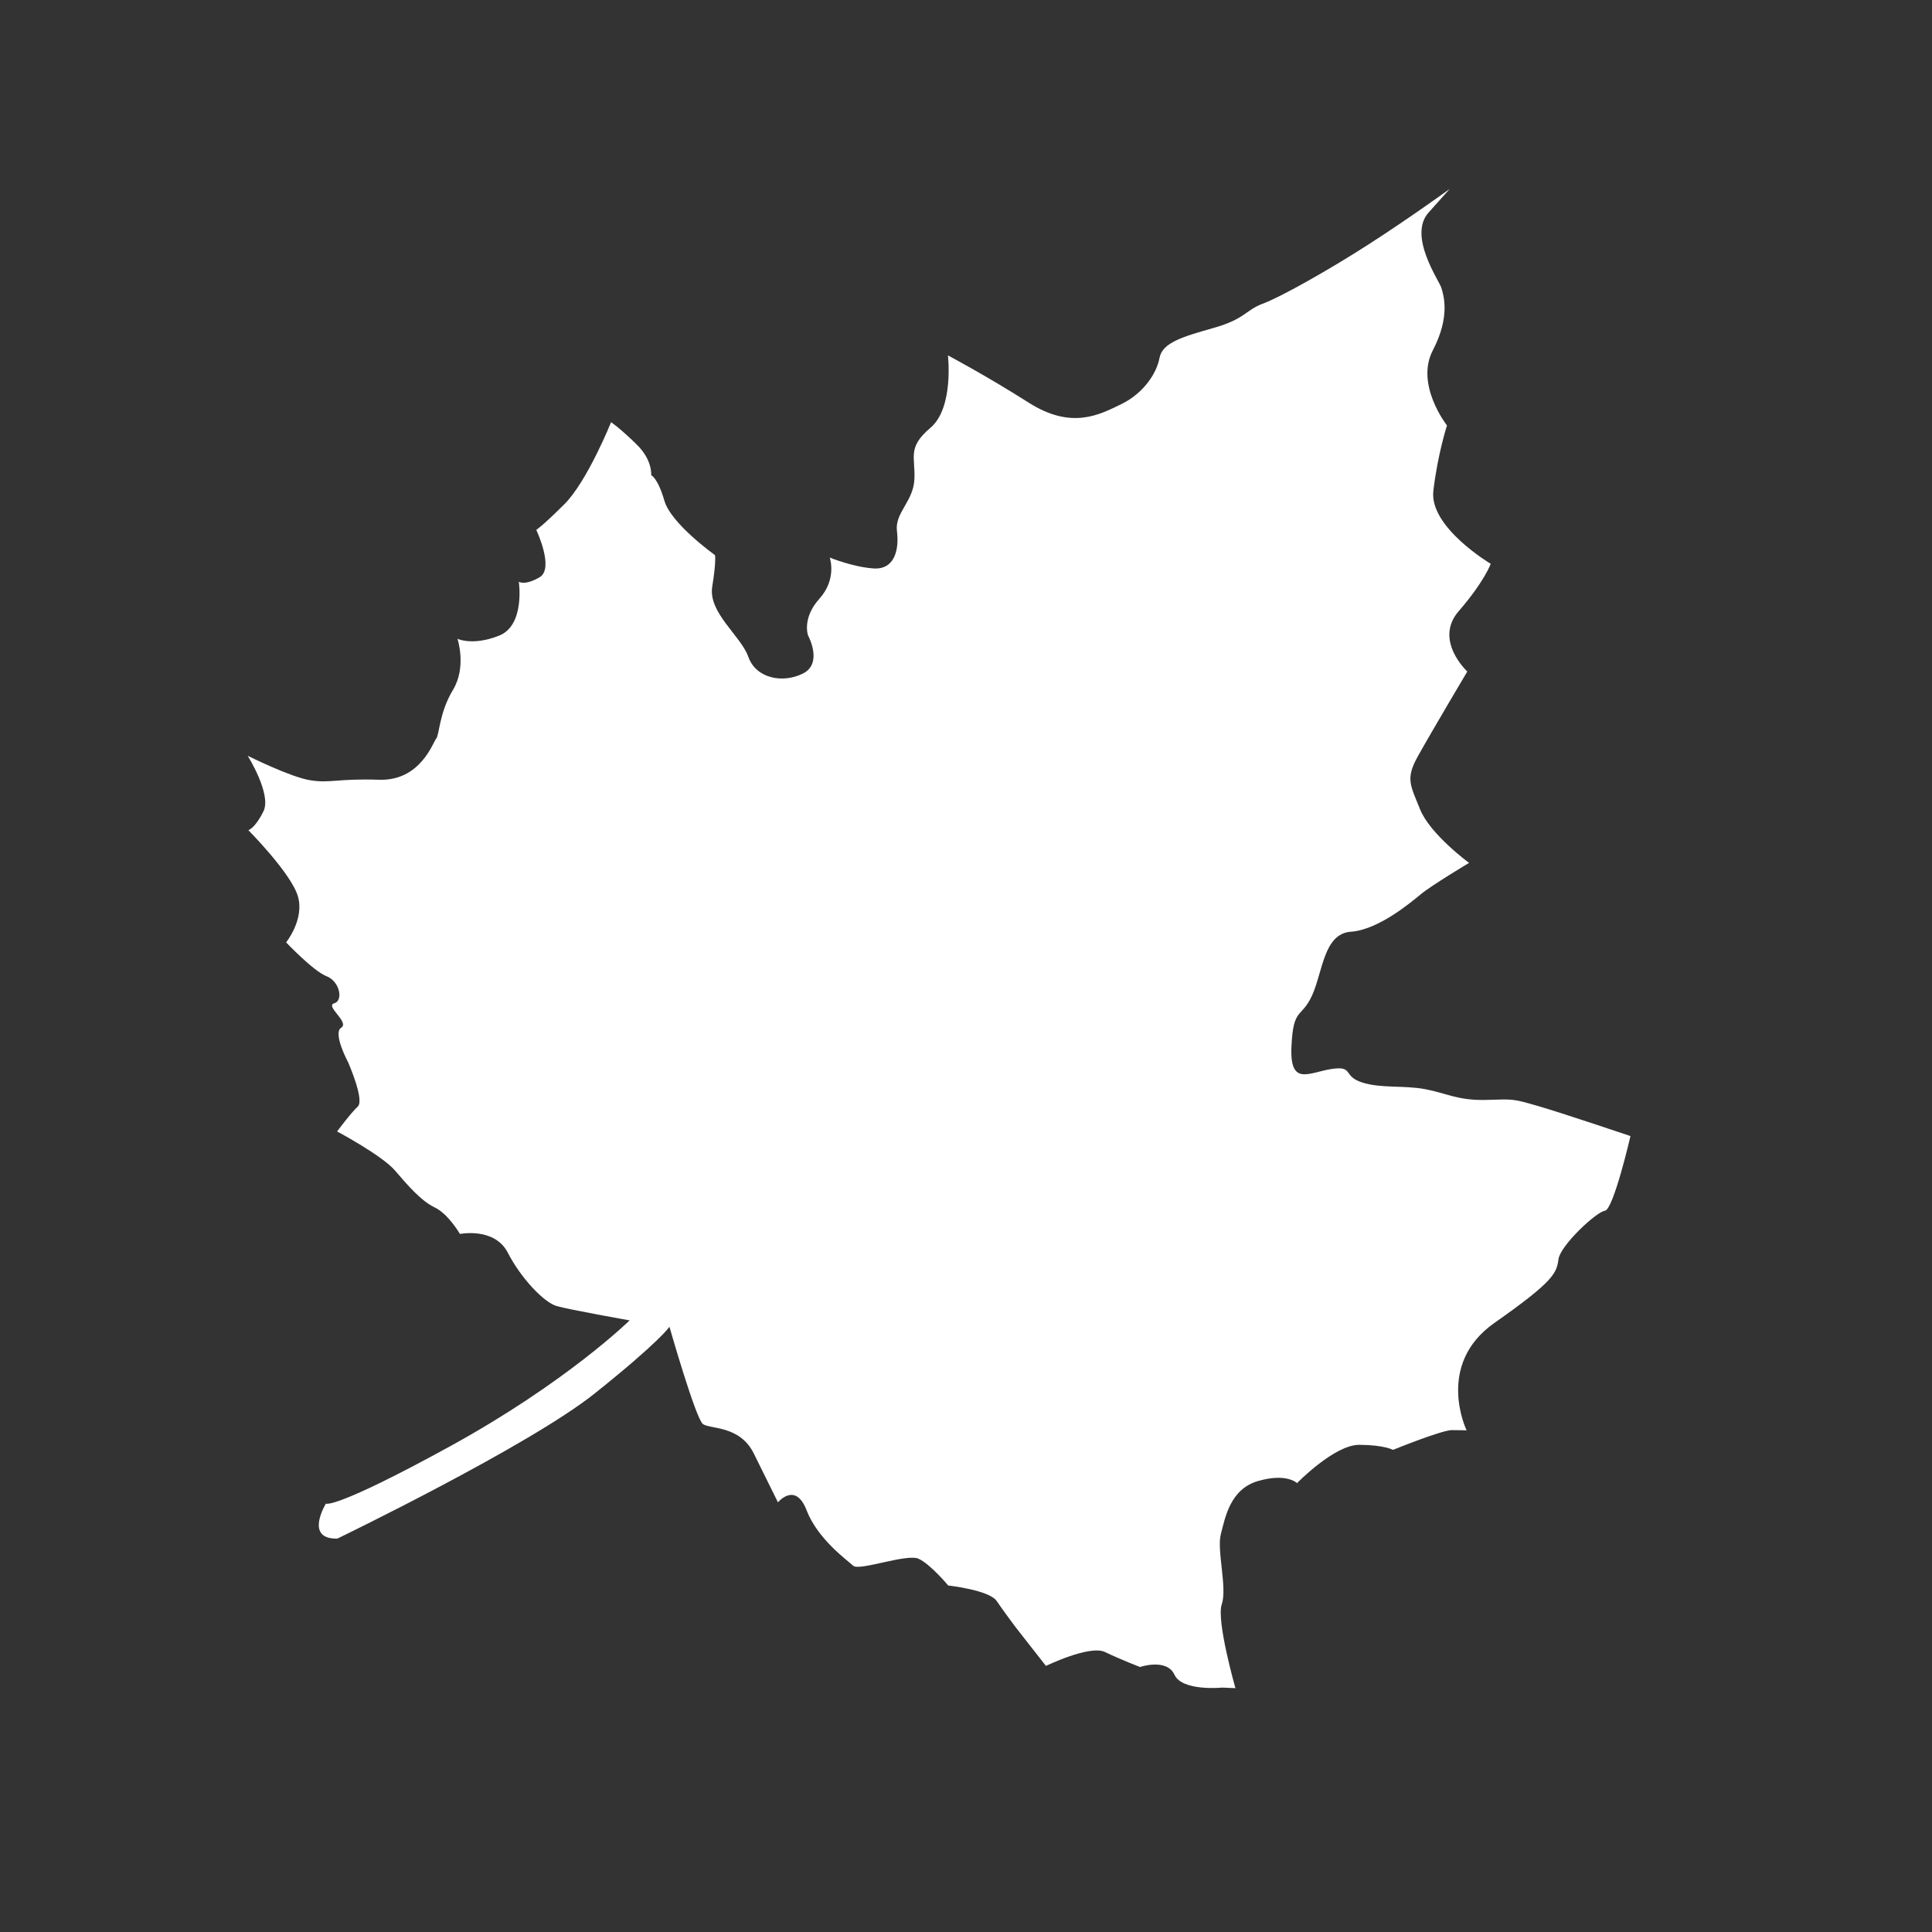
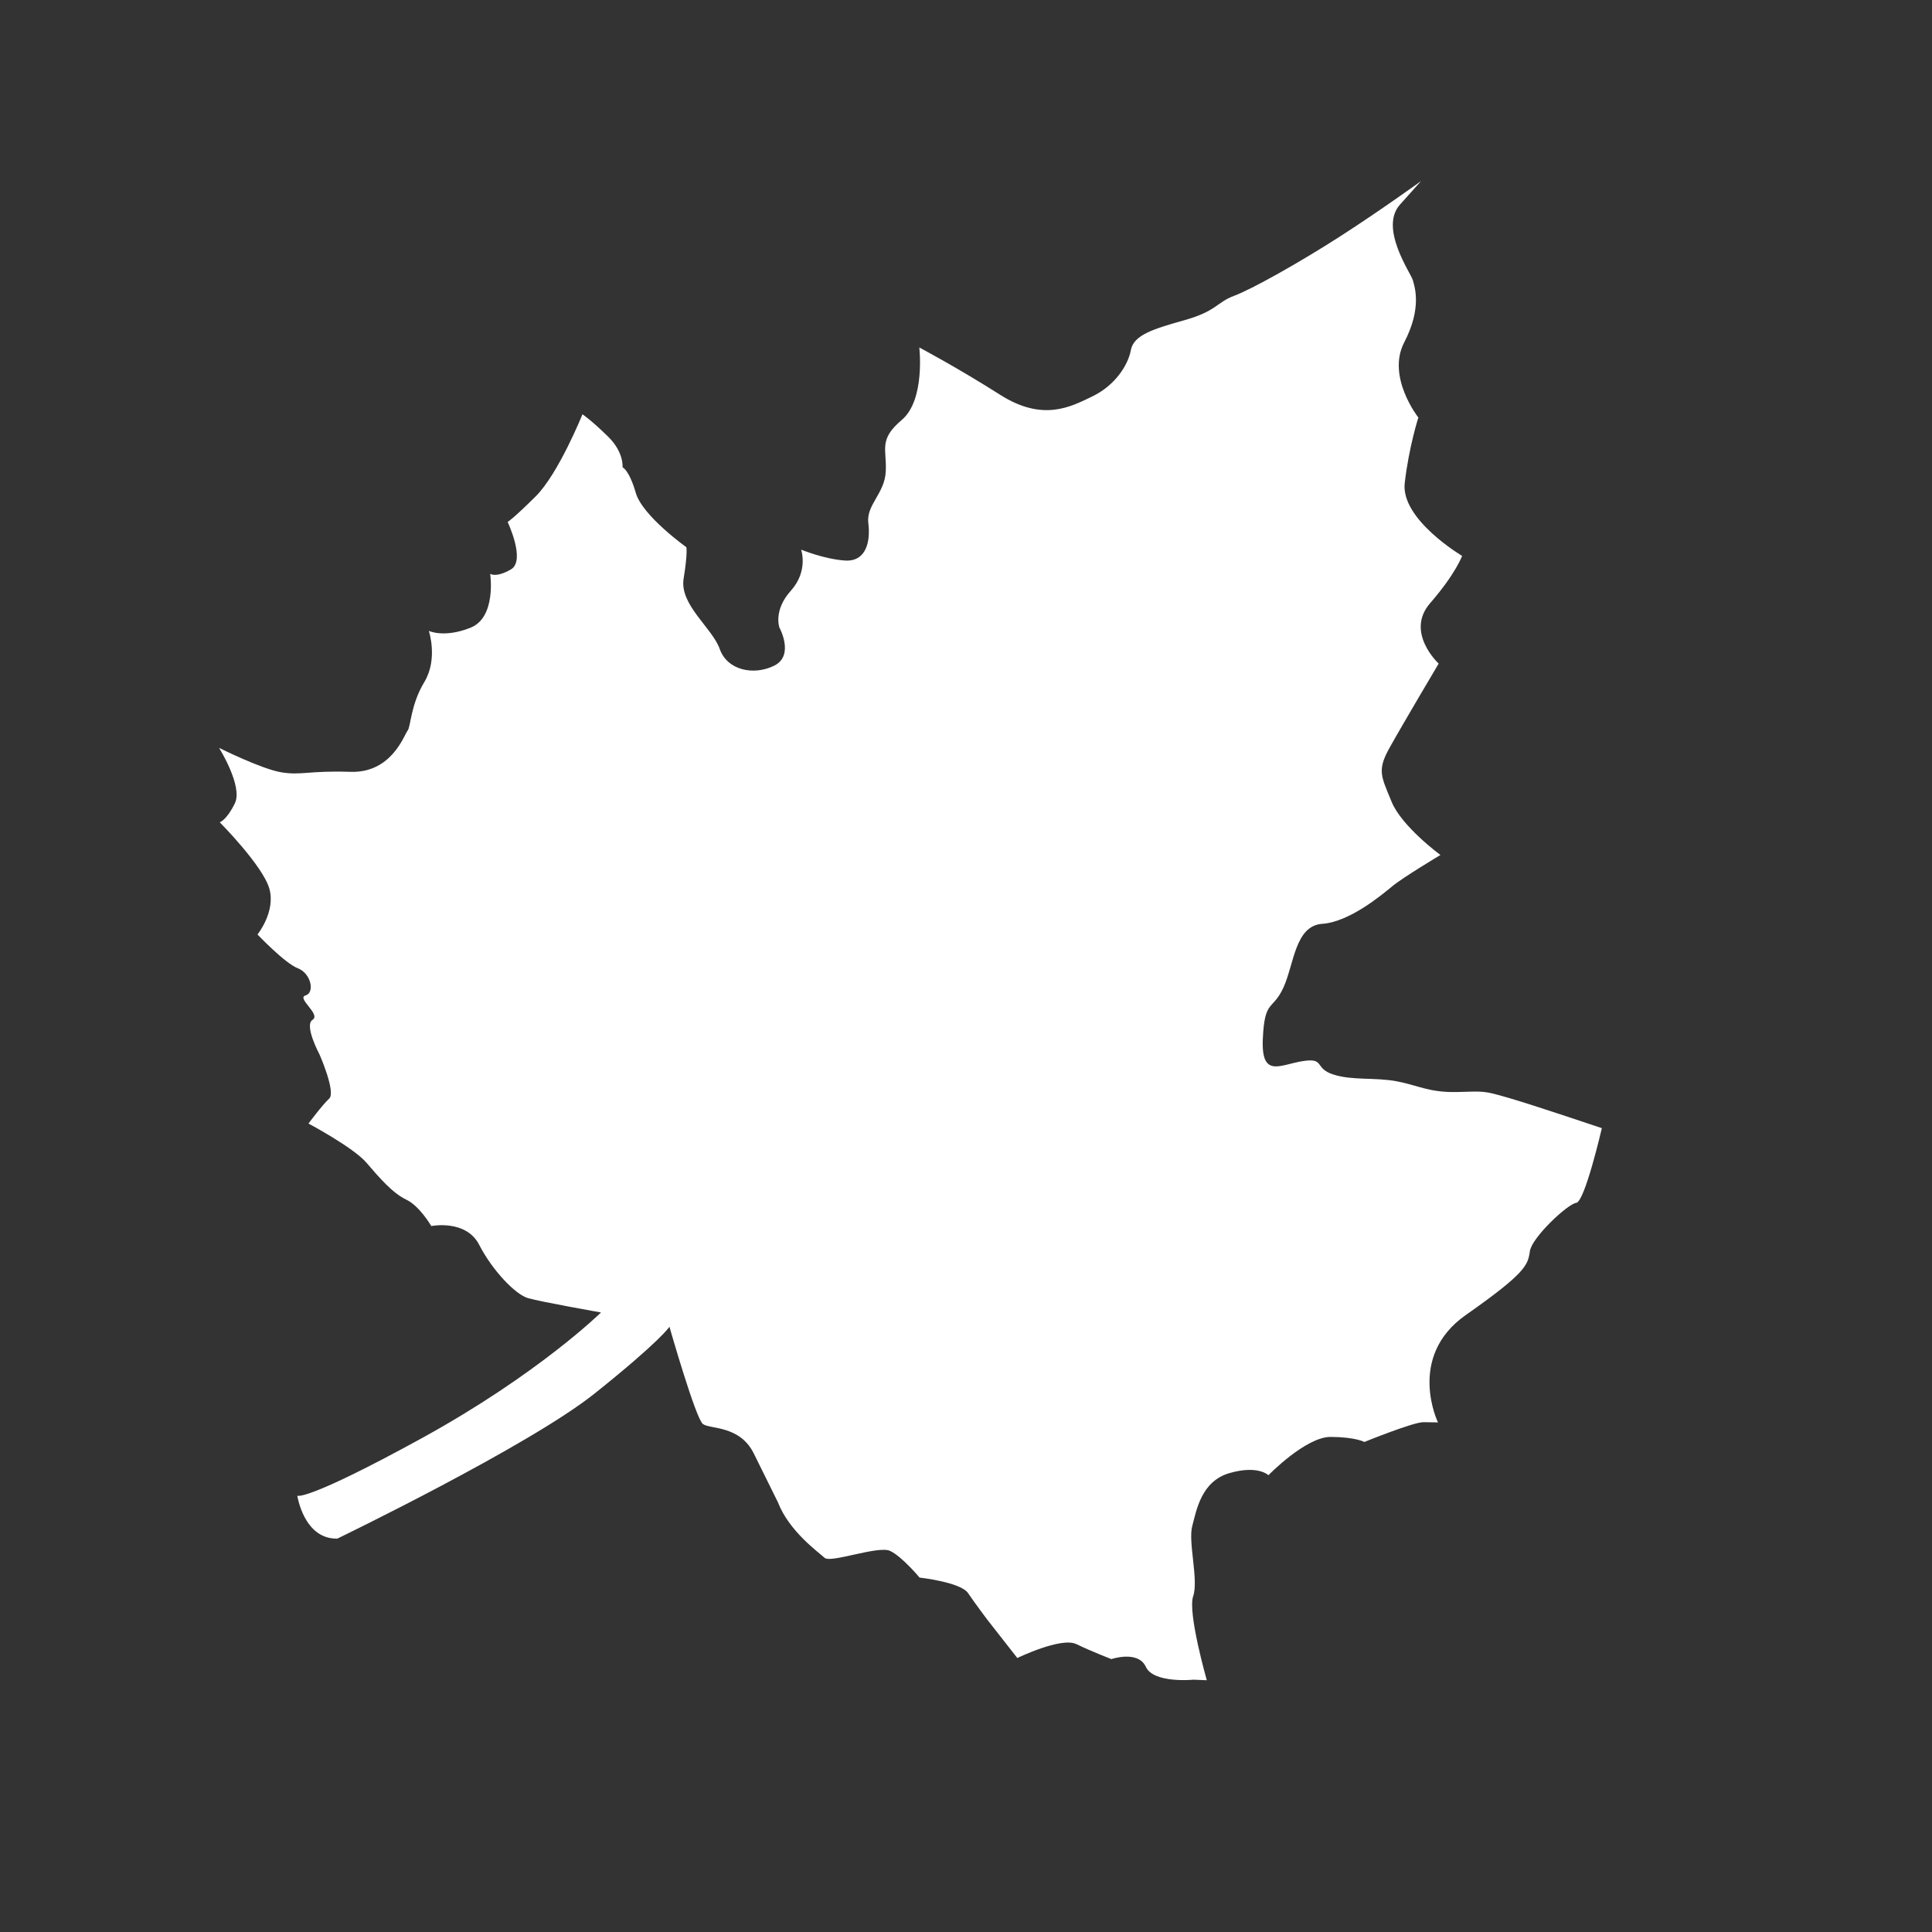
<svg xmlns="http://www.w3.org/2000/svg" version="1.1" x="0px" y="0px" width="141.73px" height="141.73px" viewBox="0 0 141.73 141.73" enable-background="new 0 0 141.73 141.73" xml:space="preserve">
  <rect x="0" y="0" width="141.73" height="141.73" fill="#333333" stroke="none" />
-   <path fill="white" d="M24.75,112.87c0,0,14.07-6.8,18.88-10.65c4.81-3.84,5.48-4.89,5.48-4.89s1.93,6.76,2.46,7.14c0.54,0.38,2.71,0.09,3.73,2.16  c1.02,2.07,1.77,3.58,1.77,3.58s1.28-1.55,2.1,0.58c0.82,2.13,2.98,3.66,3.42,4.07c0.44,0.41,3.93-0.91,4.8-0.51  c0.87,0.4,2.17,1.96,2.17,1.96s2.99,0.33,3.55,1.13c0.55,0.81,1.42,1.96,1.42,1.96l2.2,2.81c0,0,3.21-1.56,4.33-1.02  c1.12,0.54,2.57,1.1,2.57,1.1s1.96-0.67,2.53,0.57c0.57,1.23,3.49,0.94,3.49,0.94l0.98,0.04c0,0-1.42-4.97-1-6.16  c0.41-1.19-0.38-3.97-0.07-5.14c0.31-1.16,0.66-3.31,2.75-3.9c2.09-0.6,2.84,0.16,2.84,0.16s2.74-2.82,4.57-2.81  c1.83,0.01,2.47,0.37,2.47,0.37s3.57-1.45,4.32-1.45c0.75,0,1.08,0.02,1.08,0.02s-2.34-4.82,2.05-7.89  c4.39-3.08,4.55-3.66,4.69-4.67c0.14-1.01,2.77-3.47,3.4-3.55c0.63-0.07,1.88-5.48,1.88-5.48s-5-1.69-6.87-2.23  c-1.87-0.54-1.75-0.47-3.78-0.42c-2.03,0.04-2.82-0.49-4.41-0.79c-1.59-0.3-3.24-0.04-4.65-0.5c-1.42-0.46-0.57-1.23-2.22-0.98  c-1.65,0.25-3.07,1.3-2.94-1.63c0.13-2.94,0.71-2.03,1.51-3.76c0.79-1.73,0.85-4.54,2.85-4.68c2-0.14,4.34-2.1,5.13-2.75  c0.78-0.65,3.54-2.3,3.54-2.3s-2.85-2.09-3.59-3.92c-0.74-1.83-1.08-2.27-0.15-3.93c0.92-1.66,3.61-6.19,3.61-6.19  s-2.49-2.3-0.62-4.44c1.86-2.14,2.34-3.46,2.34-3.46s-4.52-2.68-4.21-5.35c0.31-2.67,1-4.8,1-4.8s-2.35-2.98-1.04-5.51  c1.32-2.53,0.77-4.09,0.63-4.58c-0.14-0.5-2.48-3.81-0.94-5.53c1.55-1.73,1.55-1.73,1.55-1.73s-2.94,2.13-5.94,4.06  c-3,1.93-6.52,3.9-7.78,4.36c-1.26,0.47-1.29,1.12-3.58,1.77c-2.29,0.65-3.78,1.08-3.99,2.21c-0.21,1.14-1.19,2.6-2.79,3.38  c-1.61,0.78-3.65,1.9-6.8-0.1c-3.15-2-5.93-3.47-5.93-3.47s0.45,3.84-1.28,5.31c-1.73,1.46-1.1,2.14-1.18,3.77  c-0.07,1.64-1.45,2.46-1.28,3.81c0.17,1.35-0.16,2.83-1.7,2.74c-1.53-0.1-3.23-0.8-3.23-0.8s0.55,1.56-0.75,3.01  c-1.31,1.45-0.84,2.71-0.84,2.71s1.12,2.04-0.38,2.79c-1.51,0.75-3.45,0.34-4-1.22c-0.55-1.56-2.96-3.24-2.65-5.16  c0.31-1.92,0.2-2.31,0.2-2.31s-3.23-2.3-3.71-3.99c-0.49-1.69-0.97-1.87-0.97-1.87s0.12-1.11-1.08-2.27  c-1.19-1.17-1.86-1.62-1.86-1.62s-1.76,4.37-3.44,6.03c-1.67,1.66-2.05,1.87-2.05,1.87s1.35,2.84,0.24,3.48  c-1.11,0.64-1.52,0.32-1.52,0.32s0.48,3.2-1.45,3.96c-1.93,0.77-3.05,0.23-3.05,0.23s0.69,2.06-0.33,3.75  c-1.02,1.69-0.99,3.29-1.23,3.57c-0.24,0.28-1.15,3.12-4.19,3.02c-3.04-0.1-3.58,0.27-5.04,0.04c-1.46-0.23-4.6-1.8-4.6-1.8  s1.77,2.82,1.16,4.07c-0.61,1.25-1.11,1.39-1.11,1.39s3.16,3.18,3.64,4.87c0.48,1.69-0.87,3.36-0.87,3.36s2,2.11,2.96,2.48  c0.97,0.37,1.26,1.79,0.57,1.99c-0.7,0.2,1.15,1.39,0.51,1.79c-0.64,0.4,0.51,2.54,0.51,2.54s1.22,2.77,0.71,3.24  c-0.51,0.47-1.52,1.83-1.52,1.83s3.29,1.75,4.25,2.87c0.96,1.12,1.93,2.24,2.92,2.71c0.99,0.47,1.84,1.94,1.84,1.94  s2.54-0.51,3.51,1.37c0.96,1.87,2.65,3.65,3.59,3.92c0.94,0.27,5.35,1.05,5.35,1.05s-4.62,4.54-13.16,9.23  c-8.55,4.69-9.12,4.21-9.12,4.21S22.29,112.93,24.75,112.87z" />
+   <path fill="white" d="M24.75,112.87c0,0,14.07-6.8,18.88-10.65c4.81-3.84,5.48-4.89,5.48-4.89s1.93,6.76,2.46,7.14c0.54,0.38,2.71,0.09,3.73,2.16  c1.02,2.07,1.77,3.58,1.77,3.58c0.82,2.13,2.98,3.66,3.42,4.07c0.44,0.41,3.93-0.91,4.8-0.51  c0.87,0.4,2.17,1.96,2.17,1.96s2.99,0.33,3.55,1.13c0.55,0.81,1.42,1.96,1.42,1.96l2.2,2.81c0,0,3.21-1.56,4.33-1.02  c1.12,0.54,2.57,1.1,2.57,1.1s1.96-0.67,2.53,0.57c0.57,1.23,3.49,0.94,3.49,0.94l0.98,0.04c0,0-1.42-4.97-1-6.16  c0.41-1.19-0.38-3.97-0.07-5.14c0.31-1.16,0.66-3.31,2.75-3.9c2.09-0.6,2.84,0.16,2.84,0.16s2.74-2.82,4.57-2.81  c1.83,0.01,2.47,0.37,2.47,0.37s3.57-1.45,4.32-1.45c0.75,0,1.08,0.02,1.08,0.02s-2.34-4.82,2.05-7.89  c4.39-3.08,4.55-3.66,4.69-4.67c0.14-1.01,2.77-3.47,3.4-3.55c0.63-0.07,1.88-5.48,1.88-5.48s-5-1.69-6.87-2.23  c-1.87-0.54-1.75-0.47-3.78-0.42c-2.03,0.04-2.82-0.49-4.41-0.79c-1.59-0.3-3.24-0.04-4.65-0.5c-1.42-0.46-0.57-1.23-2.22-0.98  c-1.65,0.25-3.07,1.3-2.94-1.63c0.13-2.94,0.71-2.03,1.51-3.76c0.79-1.73,0.85-4.54,2.85-4.68c2-0.14,4.34-2.1,5.13-2.75  c0.78-0.65,3.54-2.3,3.54-2.3s-2.85-2.09-3.59-3.92c-0.74-1.83-1.08-2.27-0.15-3.93c0.92-1.66,3.61-6.19,3.61-6.19  s-2.49-2.3-0.62-4.44c1.86-2.14,2.34-3.46,2.34-3.46s-4.52-2.68-4.21-5.35c0.31-2.67,1-4.8,1-4.8s-2.35-2.98-1.04-5.51  c1.32-2.53,0.77-4.09,0.63-4.58c-0.14-0.5-2.48-3.81-0.94-5.53c1.55-1.73,1.55-1.73,1.55-1.73s-2.94,2.13-5.94,4.06  c-3,1.93-6.52,3.9-7.78,4.36c-1.26,0.47-1.29,1.12-3.58,1.77c-2.29,0.65-3.78,1.08-3.99,2.21c-0.21,1.14-1.19,2.6-2.79,3.38  c-1.61,0.78-3.65,1.9-6.8-0.1c-3.15-2-5.93-3.47-5.93-3.47s0.45,3.84-1.28,5.31c-1.73,1.46-1.1,2.14-1.18,3.77  c-0.07,1.64-1.45,2.46-1.28,3.81c0.17,1.35-0.16,2.83-1.7,2.74c-1.53-0.1-3.23-0.8-3.23-0.8s0.55,1.56-0.75,3.01  c-1.31,1.45-0.84,2.71-0.84,2.71s1.12,2.04-0.38,2.79c-1.51,0.75-3.45,0.34-4-1.22c-0.55-1.56-2.96-3.24-2.65-5.16  c0.31-1.92,0.2-2.31,0.2-2.31s-3.23-2.3-3.71-3.99c-0.49-1.69-0.97-1.87-0.97-1.87s0.12-1.11-1.08-2.27  c-1.19-1.17-1.86-1.62-1.86-1.62s-1.76,4.37-3.44,6.03c-1.67,1.66-2.05,1.87-2.05,1.87s1.35,2.84,0.24,3.48  c-1.11,0.64-1.52,0.32-1.52,0.32s0.48,3.2-1.45,3.96c-1.93,0.77-3.05,0.23-3.05,0.23s0.69,2.06-0.33,3.75  c-1.02,1.69-0.99,3.29-1.23,3.57c-0.24,0.28-1.15,3.12-4.19,3.02c-3.04-0.1-3.58,0.27-5.04,0.04c-1.46-0.23-4.6-1.8-4.6-1.8  s1.77,2.82,1.16,4.07c-0.61,1.25-1.11,1.39-1.11,1.39s3.16,3.18,3.64,4.87c0.48,1.69-0.87,3.36-0.87,3.36s2,2.11,2.96,2.48  c0.97,0.37,1.26,1.79,0.57,1.99c-0.7,0.2,1.15,1.39,0.51,1.79c-0.64,0.4,0.51,2.54,0.51,2.54s1.22,2.77,0.71,3.24  c-0.51,0.47-1.52,1.83-1.52,1.83s3.29,1.75,4.25,2.87c0.96,1.12,1.93,2.24,2.92,2.71c0.99,0.47,1.84,1.94,1.84,1.94  s2.54-0.51,3.51,1.37c0.96,1.87,2.65,3.65,3.59,3.92c0.94,0.27,5.35,1.05,5.35,1.05s-4.62,4.54-13.16,9.23  c-8.55,4.69-9.12,4.21-9.12,4.21S22.29,112.93,24.75,112.87z" />
</svg>